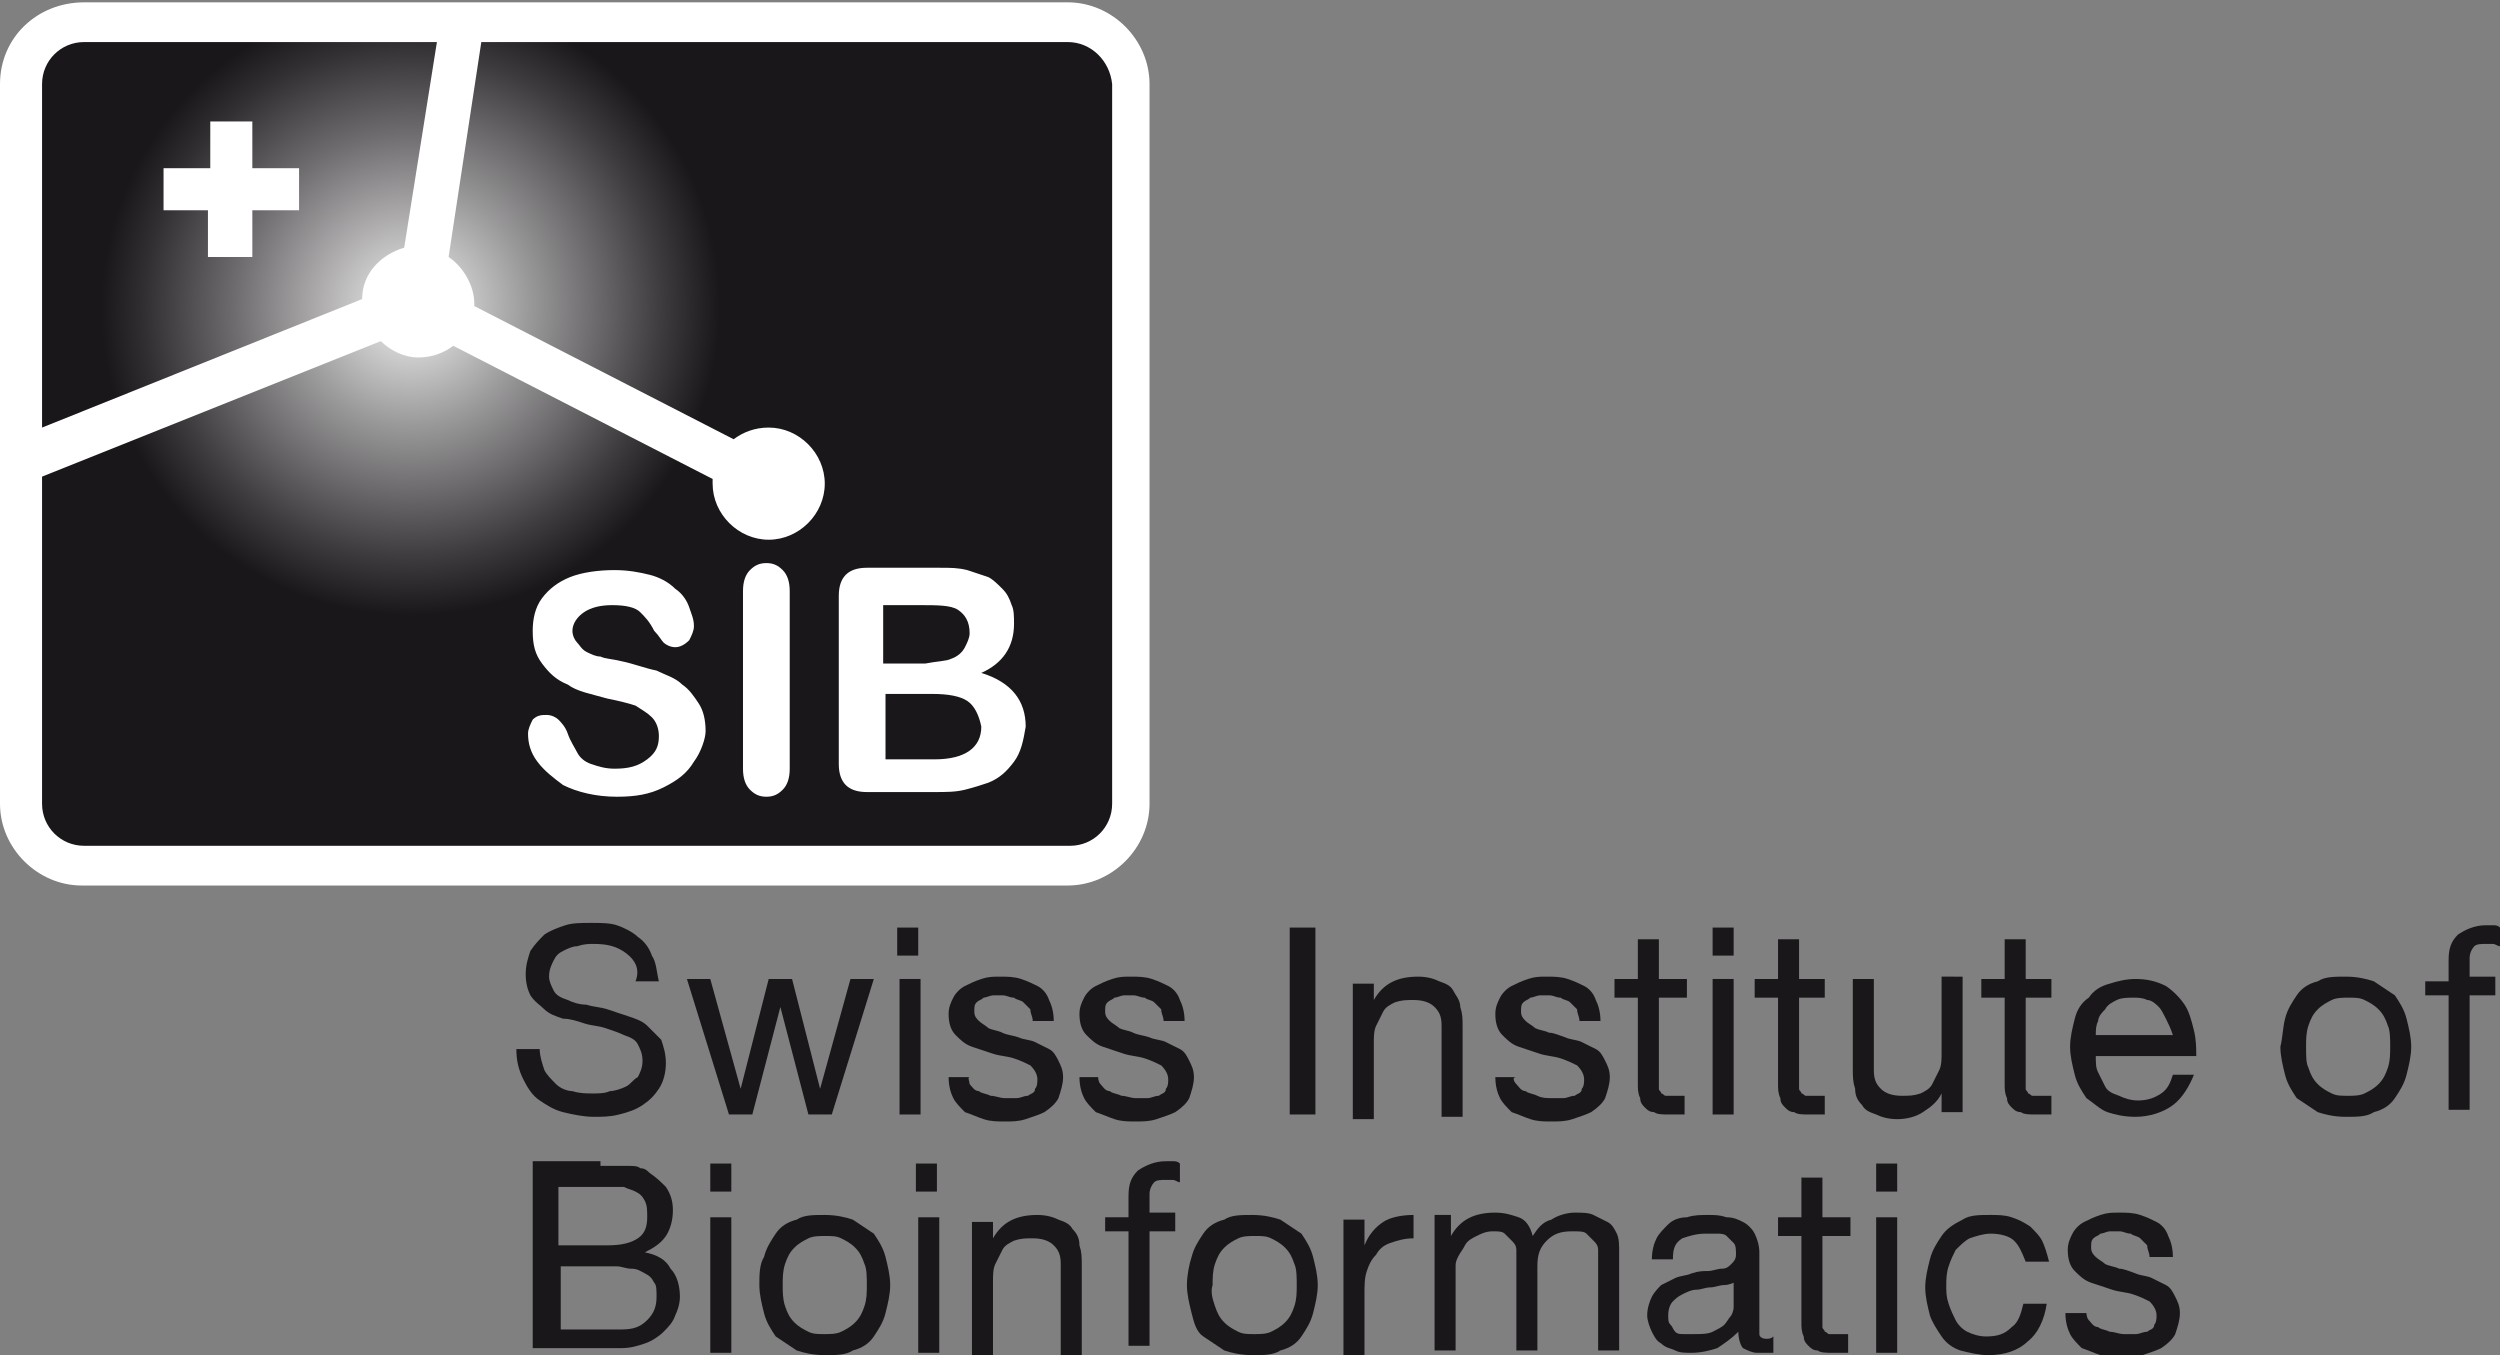
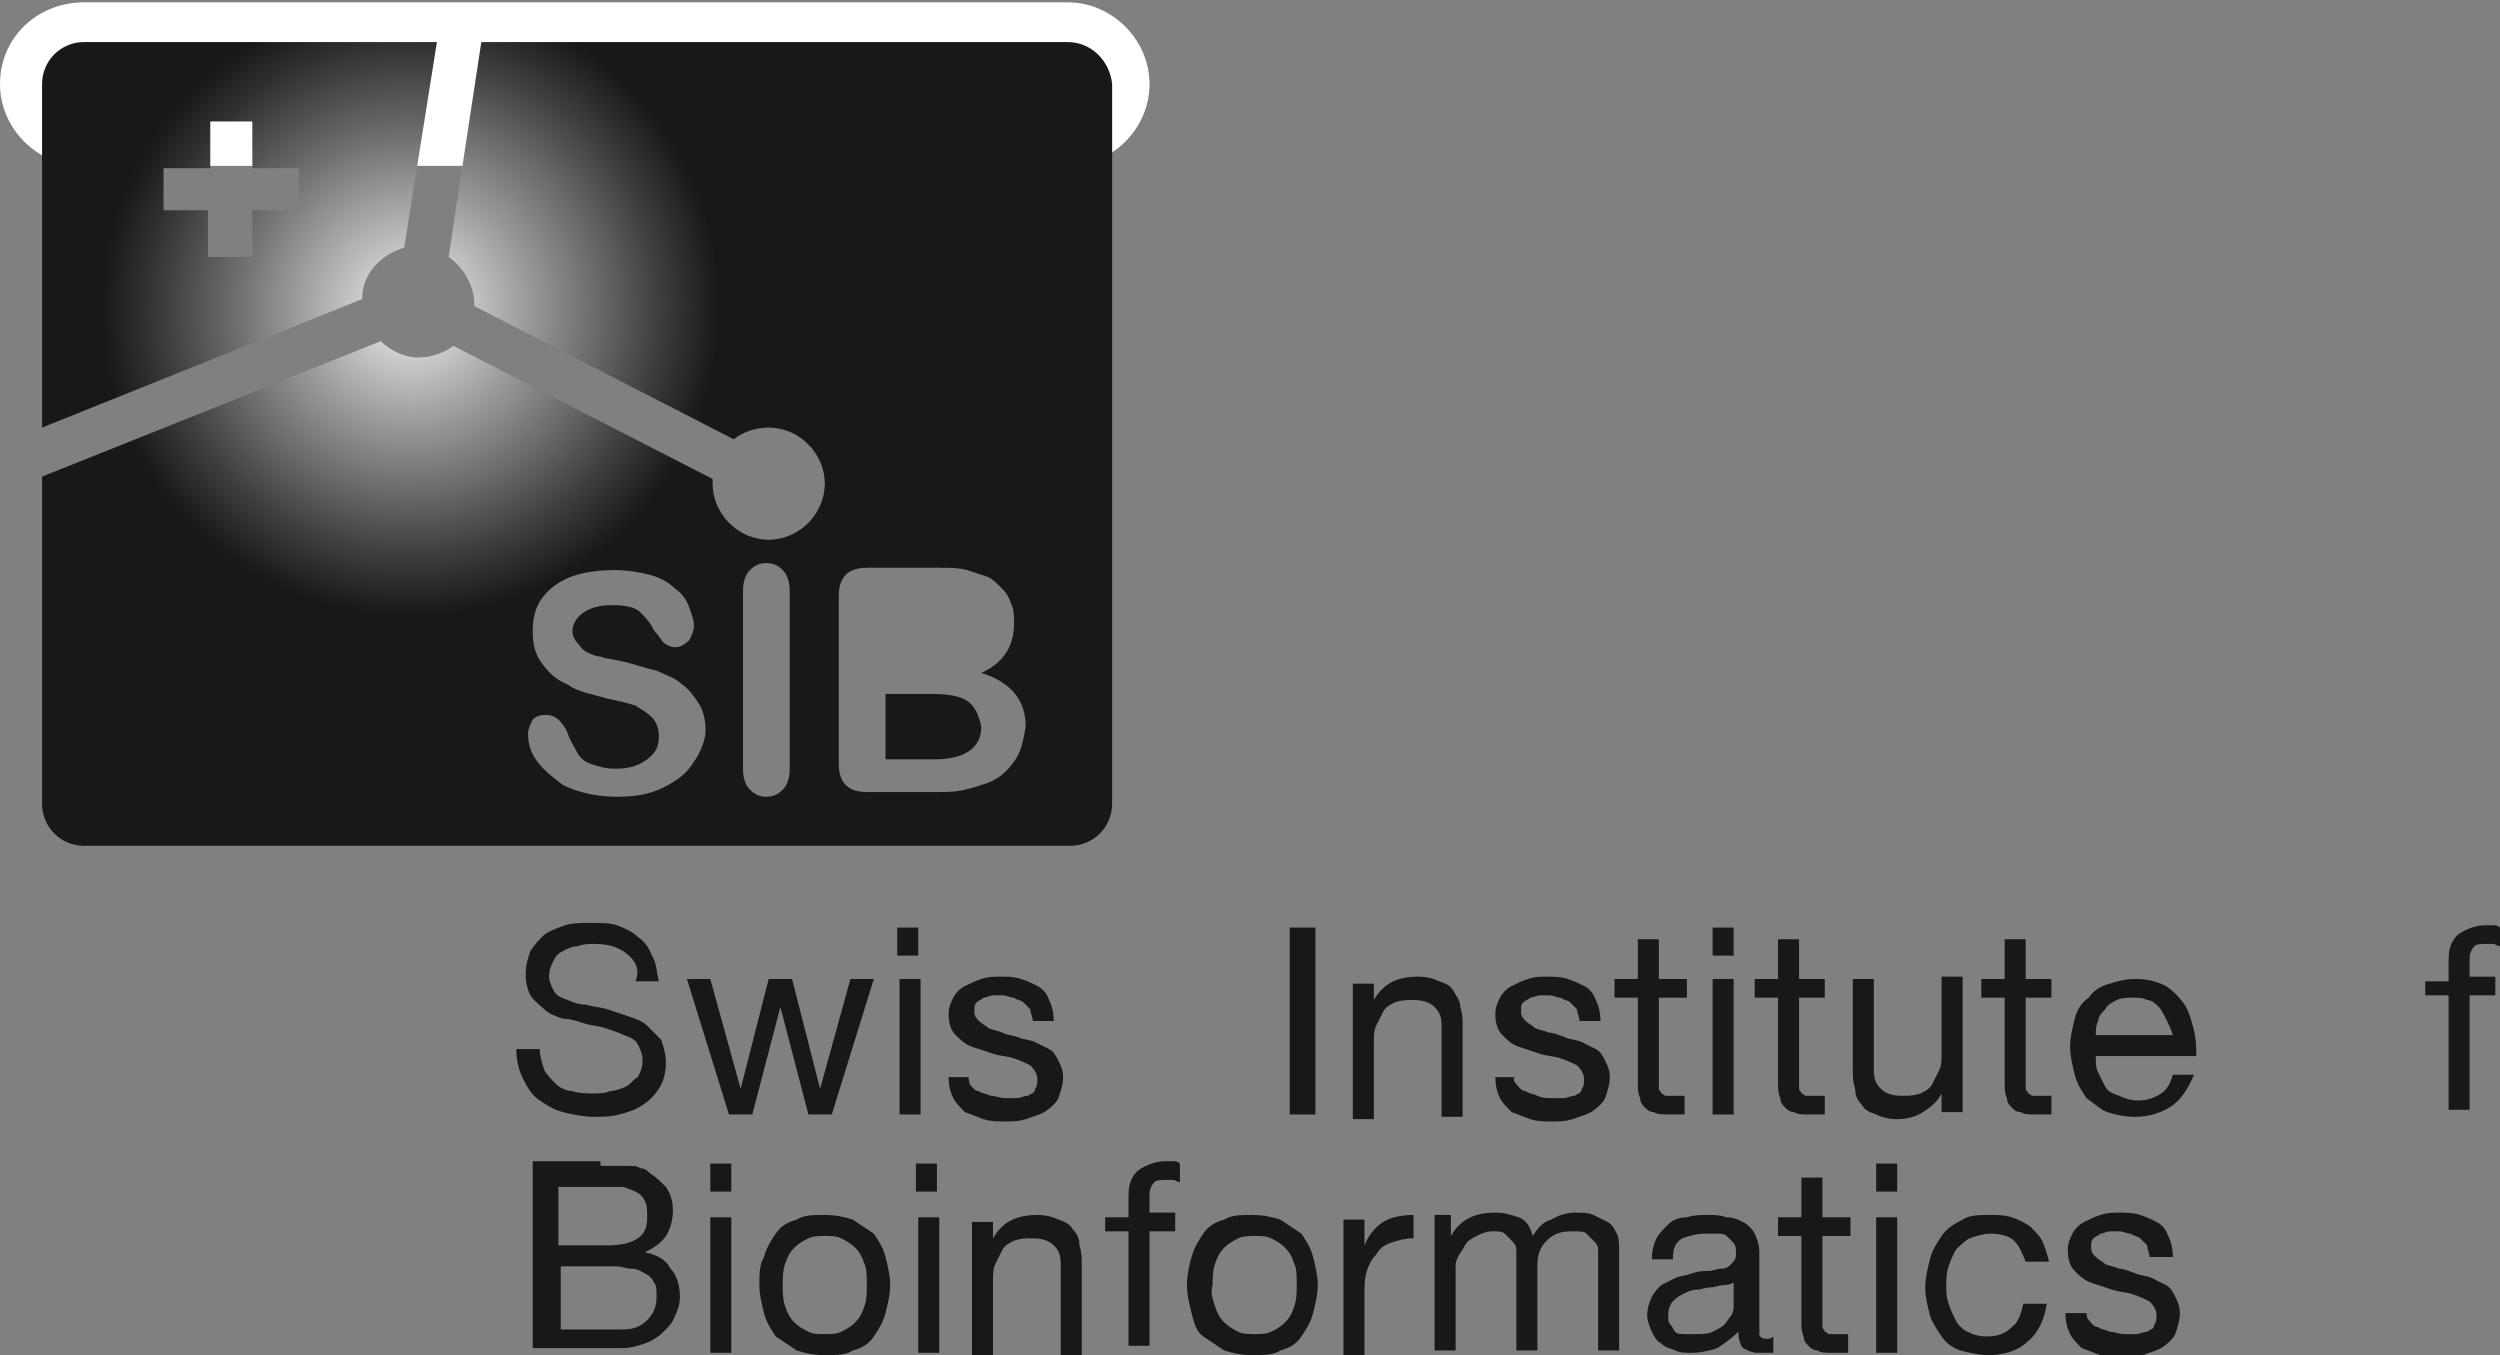
<svg xmlns="http://www.w3.org/2000/svg" version="1.1" id="Calque_1" x="0px" y="0px" viewBox="0 0 107 58" style="enable-background:new 0 0 107 58;" xml:space="preserve">
  <rect x="0" y="0" width="107" height="58" fill="#808080" stroke="none" />
  <style type="text/css">
	.st0{fill:#FFFFFF;}
	.st1{fill:url(#SVGID_1_);}
	.st2{fill:url(#SVGID_2_);}
	.st3{fill:url(#SVGID_3_);}
	.st4{fill:url(#SVGID_4_);}
	.st5{fill:#1A171B;}
</style>
  <g>
    <g>
-       <path class="st0" d="M3.6,0.1C1.6,0.1,0,1.6,0,3.6l0,30.8c0,1.9,1.6,3.5,3.5,3.5h42.2c1.9,0,3.5-1.6,3.5-3.5V3.6    c0-1.9-1.6-3.5-3.5-3.5H3.6z" />
+       <path class="st0" d="M3.6,0.1C1.6,0.1,0,1.6,0,3.6c0,1.9,1.6,3.5,3.5,3.5h42.2c1.9,0,3.5-1.6,3.5-3.5V3.6    c0-1.9-1.6-3.5-3.5-3.5H3.6z" />
    </g>
  </g>
  <g>
    <g>
      <radialGradient id="SVGID_1_" cx="333.902" cy="-113.453" r="53.586" gradientTransform="matrix(0.247 0 0 0.247 -64.907 41.24)" gradientUnits="userSpaceOnUse">
        <stop offset="0" style="stop-color:#F3F2F2" />
        <stop offset="0.149" style="stop-color:#CFCECE" />
        <stop offset="0.569" style="stop-color:#6F6C6F" />
        <stop offset="0.861" style="stop-color:#322F32" />
        <stop offset="1" style="stop-color:#1A171B" />
      </radialGradient>
      <path class="st1" d="M15.5,12.8c0-1.1,0.8-1.9,1.8-2.2l1.4-8.8H3.6c-1,0-1.8,0.8-1.8,1.8l0,14.7L15.5,12.8z M7,7.2h2v-2h1.8v2h2V9    h-2v2H8.9V9H7V7.2z" />
      <radialGradient id="SVGID_2_" cx="944.564" cy="151.914" r="53.675" fx="944.665" fy="151.945" gradientTransform="matrix(-0.247 0 0 0.247 251.662 -24.589)" gradientUnits="userSpaceOnUse">
        <stop offset="0" style="stop-color:#F3F2F2" />
        <stop offset="4.580710e-02" style="stop-color:#E9E8E8" />
        <stop offset="1" style="stop-color:#1A171B" />
      </radialGradient>
-       <path class="st2" d="M40.7,28.2c0.3-0.1,0.5-0.3,0.6-0.5c0.1-0.2,0.2-0.4,0.2-0.6c0-0.5-0.2-0.8-0.5-1c-0.3-0.2-0.9-0.2-1.6-0.2    h-1.6v2.5h1.8C40.1,28.3,40.5,28.3,40.7,28.2z" />
      <radialGradient id="SVGID_3_" cx="945.601" cy="151.971" r="53.676" gradientTransform="matrix(-0.247 0 0 0.247 251.662 -24.589)" gradientUnits="userSpaceOnUse">
        <stop offset="0" style="stop-color:#F3F2F2" />
        <stop offset="1" style="stop-color:#1A171B" />
      </radialGradient>
      <path class="st3" d="M41.4,30c-0.3-0.2-0.8-0.3-1.5-0.3h-2v2.8h2.1c1.3,0,2-0.5,2-1.4C41.9,30.6,41.7,30.2,41.4,30z" />
      <radialGradient id="SVGID_4_" cx="333.879" cy="-113.988" r="53.675" fx="333.912" fy="-113.761" gradientTransform="matrix(0.247 0 0 0.247 -64.907 41.24)" gradientUnits="userSpaceOnUse">
        <stop offset="0" style="stop-color:#F3F2F2" />
        <stop offset="0.386" style="stop-color:#9A999A" />
        <stop offset="0.809" style="stop-color:#3F3C3F" />
        <stop offset="1" style="stop-color:#1A171B" />
      </radialGradient>
      <path class="st4" d="M45.7,1.8H20.6L19.2,11c0.6,0.4,1.1,1.2,1.1,2c0,0,0,0.1,0,0.1l11.1,5.7c0.4-0.3,0.9-0.5,1.5-0.5    c1.3,0,2.4,1.1,2.4,2.4c0,1.3-1.1,2.4-2.4,2.4c-1.3,0-2.4-1.1-2.4-2.4c0-0.1,0-0.1,0-0.2l-11.1-5.7c-0.4,0.3-0.9,0.5-1.5,0.5    c-0.6,0-1.2-0.3-1.6-0.7L1.8,20.4l0,14c0,1,0.8,1.8,1.8,1.8h42.2c1,0,1.8-0.8,1.8-1.8V3.6C47.5,2.6,46.7,1.8,45.7,1.8z M29.7,32.6    c-0.3,0.5-0.7,0.8-1.3,1.1c-0.6,0.3-1.2,0.4-2,0.4c-0.9,0-1.7-0.2-2.3-0.5c-0.4-0.3-0.8-0.6-1.1-1c-0.3-0.4-0.4-0.8-0.4-1.2    c0-0.2,0.1-0.4,0.2-0.6c0.2-0.2,0.4-0.2,0.6-0.2c0.2,0,0.4,0.1,0.5,0.2c0.1,0.1,0.3,0.3,0.4,0.6c0.1,0.3,0.3,0.6,0.4,0.8    c0.1,0.2,0.3,0.4,0.6,0.5c0.3,0.1,0.6,0.2,1,0.2c0.6,0,1-0.1,1.4-0.4c0.4-0.3,0.5-0.6,0.5-1c0-0.3-0.1-0.6-0.3-0.8    c-0.2-0.2-0.4-0.3-0.7-0.5c-0.3-0.1-0.7-0.2-1.2-0.3c-0.7-0.2-1.3-0.3-1.7-0.6c-0.5-0.2-0.8-0.5-1.1-0.9c-0.3-0.4-0.4-0.8-0.4-1.4    c0-0.5,0.1-1,0.4-1.4c0.3-0.4,0.7-0.7,1.2-0.9c0.5-0.2,1.2-0.3,1.9-0.3c0.6,0,1.1,0.1,1.5,0.2c0.4,0.1,0.8,0.3,1.1,0.6    c0.3,0.2,0.5,0.5,0.6,0.8c0.1,0.3,0.2,0.5,0.2,0.8c0,0.2-0.1,0.4-0.2,0.6c-0.2,0.2-0.4,0.3-0.6,0.3c-0.2,0-0.4-0.1-0.5-0.2    c-0.1-0.1-0.2-0.3-0.4-0.5c-0.2-0.4-0.4-0.6-0.6-0.8c-0.2-0.2-0.6-0.3-1.2-0.3c-0.5,0-0.9,0.1-1.2,0.3c-0.3,0.2-0.5,0.5-0.5,0.8    c0,0.2,0.1,0.4,0.2,0.5c0.1,0.1,0.2,0.3,0.4,0.4c0.2,0.1,0.4,0.2,0.6,0.2c0.2,0.1,0.5,0.1,0.9,0.2c0.5,0.1,1,0.3,1.5,0.4    c0.4,0.2,0.8,0.3,1.1,0.6c0.3,0.2,0.5,0.5,0.7,0.8c0.2,0.3,0.3,0.7,0.3,1.2C30.2,31.6,30,32.2,29.7,32.6z M33.8,32.9    c0,0.4-0.1,0.7-0.3,0.9c-0.2,0.2-0.4,0.3-0.7,0.3c-0.3,0-0.5-0.1-0.7-0.3c-0.2-0.2-0.3-0.5-0.3-0.9v-7.6c0-0.4,0.1-0.7,0.3-0.9    c0.2-0.2,0.4-0.3,0.7-0.3c0.3,0,0.5,0.1,0.7,0.3c0.2,0.2,0.3,0.5,0.3,0.9V32.9z M43.4,32.6c-0.3,0.4-0.6,0.7-1.1,0.9    c-0.3,0.1-0.6,0.2-1,0.3c-0.4,0.1-0.8,0.1-1.3,0.1h-2.9c-0.4,0-0.7-0.1-0.9-0.3c-0.2-0.2-0.3-0.5-0.3-0.9v-7.2    c0-0.4,0.1-0.7,0.3-0.9c0.2-0.2,0.5-0.3,0.9-0.3h3.1c0.5,0,0.8,0,1.2,0.1c0.3,0.1,0.6,0.2,0.9,0.3c0.2,0.1,0.4,0.3,0.6,0.5    c0.2,0.2,0.3,0.4,0.4,0.7c0.1,0.2,0.1,0.5,0.1,0.8c0,1-0.5,1.7-1.4,2.1c1.3,0.4,1.9,1.2,1.9,2.3C43.8,31.7,43.7,32.2,43.4,32.6z" />
    </g>
    <g>
      <g>
        <path class="st5" d="M26.8,40.8c-0.4-0.3-0.8-0.4-1.4-0.4c-0.2,0-0.4,0-0.7,0.1c-0.2,0-0.4,0.1-0.6,0.2c-0.2,0.1-0.3,0.2-0.4,0.4     c-0.1,0.2-0.2,0.4-0.2,0.7c0,0.2,0.1,0.4,0.2,0.6c0.1,0.2,0.3,0.3,0.6,0.4c0.2,0.1,0.5,0.2,0.8,0.2c0.3,0.1,0.6,0.1,0.9,0.2     c0.3,0.1,0.6,0.2,0.9,0.3c0.3,0.1,0.6,0.2,0.8,0.4c0.2,0.2,0.4,0.4,0.6,0.6c0.1,0.3,0.2,0.6,0.2,1c0,0.4-0.1,0.8-0.3,1.1     c-0.2,0.3-0.4,0.5-0.7,0.7c-0.3,0.2-0.6,0.3-1,0.4c-0.4,0.1-0.7,0.1-1.1,0.1c-0.4,0-0.9-0.1-1.3-0.2c-0.4-0.1-0.7-0.3-1-0.5     c-0.3-0.2-0.5-0.5-0.7-0.9c-0.2-0.4-0.3-0.8-0.3-1.3h1c0,0.3,0.1,0.6,0.2,0.9c0.1,0.2,0.3,0.4,0.5,0.6c0.2,0.2,0.5,0.3,0.7,0.3     c0.3,0.1,0.6,0.1,0.9,0.1c0.2,0,0.5,0,0.7-0.1c0.2,0,0.5-0.1,0.7-0.2c0.2-0.1,0.3-0.3,0.5-0.4c0.1-0.2,0.2-0.4,0.2-0.7     c0-0.3-0.1-0.5-0.2-0.7s-0.3-0.3-0.6-0.4c-0.2-0.1-0.5-0.2-0.8-0.3c-0.3-0.1-0.6-0.1-0.9-0.2c-0.3-0.1-0.6-0.2-0.9-0.2     c-0.3-0.1-0.6-0.2-0.8-0.4c-0.2-0.2-0.4-0.3-0.6-0.6c-0.1-0.2-0.2-0.5-0.2-0.9c0-0.4,0.1-0.7,0.2-1c0.2-0.3,0.4-0.5,0.6-0.7     c0.3-0.2,0.6-0.3,0.9-0.4c0.3-0.1,0.7-0.1,1.1-0.1c0.4,0,0.8,0,1.1,0.1c0.3,0.1,0.7,0.3,0.9,0.5c0.3,0.2,0.5,0.5,0.6,0.8     c0.2,0.3,0.2,0.7,0.3,1.1h-1C27.4,41.5,27.2,41.1,26.8,40.8z" />
        <path class="st5" d="M34.6,47.7l-1.2-4.6h0l-1.2,4.6h-1l-1.8-5.8h1l1.3,4.7h0l1.2-4.7h1l1.2,4.7h0l1.3-4.7h1l-1.8,5.8H34.6z" />
        <path class="st5" d="M38.4,40.9v-1.2h0.9v1.2H38.4z M39.4,41.9v5.8h-0.9v-5.8H39.4z" />
        <path class="st5" d="M41.5,46.4c0.1,0.1,0.2,0.3,0.4,0.3c0.1,0.1,0.3,0.1,0.5,0.2c0.2,0,0.4,0.1,0.6,0.1c0.1,0,0.3,0,0.5,0     c0.2,0,0.3-0.1,0.5-0.1c0.1-0.1,0.3-0.1,0.3-0.3c0.1-0.1,0.1-0.3,0.1-0.4c0-0.2-0.1-0.4-0.3-0.6c-0.2-0.1-0.4-0.2-0.7-0.3     c-0.3-0.1-0.6-0.1-0.9-0.2c-0.3-0.1-0.6-0.2-0.9-0.3c-0.3-0.1-0.5-0.3-0.7-0.5c-0.2-0.2-0.3-0.5-0.3-0.9c0-0.3,0.1-0.5,0.2-0.7     c0.1-0.2,0.3-0.4,0.5-0.5c0.2-0.1,0.4-0.2,0.7-0.3c0.3-0.1,0.5-0.1,0.8-0.1c0.3,0,0.6,0,0.9,0.1c0.3,0.1,0.5,0.2,0.7,0.3     c0.2,0.1,0.4,0.3,0.5,0.6c0.1,0.2,0.2,0.5,0.2,0.9h-0.9c0-0.2-0.1-0.3-0.1-0.5c-0.1-0.1-0.2-0.2-0.3-0.3     c-0.1-0.1-0.3-0.1-0.4-0.2c-0.2,0-0.3-0.1-0.5-0.1c-0.1,0-0.3,0-0.4,0c-0.1,0-0.3,0.1-0.4,0.1c-0.1,0.1-0.2,0.1-0.3,0.2     s-0.1,0.2-0.1,0.4c0,0.2,0.1,0.3,0.2,0.4c0.1,0.1,0.3,0.2,0.4,0.3c0.2,0.1,0.4,0.1,0.6,0.2s0.4,0.1,0.7,0.2     c0.2,0.1,0.5,0.1,0.7,0.2c0.2,0.1,0.4,0.2,0.6,0.3c0.2,0.1,0.3,0.3,0.4,0.5c0.1,0.2,0.2,0.4,0.2,0.7c0,0.3-0.1,0.6-0.2,0.9     c-0.1,0.2-0.3,0.4-0.6,0.6c-0.2,0.1-0.5,0.2-0.8,0.3c-0.3,0.1-0.6,0.1-0.9,0.1c-0.3,0-0.6,0-0.9-0.1c-0.3-0.1-0.5-0.2-0.8-0.3     c-0.2-0.2-0.4-0.4-0.5-0.6c-0.1-0.2-0.2-0.5-0.2-0.9h0.9C41.4,46.1,41.5,46.3,41.5,46.4z" />
-         <path class="st5" d="M47.1,46.4c0.1,0.1,0.2,0.3,0.4,0.3c0.1,0.1,0.3,0.1,0.5,0.2c0.2,0,0.4,0.1,0.6,0.1c0.1,0,0.3,0,0.5,0     c0.2,0,0.3-0.1,0.5-0.1c0.1-0.1,0.3-0.1,0.3-0.3c0.1-0.1,0.1-0.3,0.1-0.4c0-0.2-0.1-0.4-0.3-0.6c-0.2-0.1-0.4-0.2-0.7-0.3     c-0.3-0.1-0.6-0.1-0.9-0.2c-0.3-0.1-0.6-0.2-0.9-0.3c-0.3-0.1-0.5-0.3-0.7-0.5c-0.2-0.2-0.3-0.5-0.3-0.9c0-0.3,0.1-0.5,0.2-0.7     c0.1-0.2,0.3-0.4,0.5-0.5c0.2-0.1,0.4-0.2,0.7-0.3c0.3-0.1,0.5-0.1,0.8-0.1c0.3,0,0.6,0,0.9,0.1c0.3,0.1,0.5,0.2,0.7,0.3     c0.2,0.1,0.4,0.3,0.5,0.6c0.1,0.2,0.2,0.5,0.2,0.9h-0.9c0-0.2-0.1-0.3-0.1-0.5c-0.1-0.1-0.2-0.2-0.3-0.3     c-0.1-0.1-0.3-0.1-0.4-0.2c-0.2,0-0.3-0.1-0.5-0.1c-0.1,0-0.3,0-0.4,0c-0.1,0-0.3,0.1-0.4,0.1c-0.1,0.1-0.2,0.1-0.3,0.2     s-0.1,0.2-0.1,0.4c0,0.2,0.1,0.3,0.2,0.4c0.1,0.1,0.3,0.2,0.4,0.3c0.2,0.1,0.4,0.1,0.6,0.2s0.4,0.1,0.7,0.2     c0.2,0.1,0.5,0.1,0.7,0.2c0.2,0.1,0.4,0.2,0.6,0.3c0.2,0.1,0.3,0.3,0.4,0.5c0.1,0.2,0.2,0.4,0.2,0.7c0,0.3-0.1,0.6-0.2,0.9     c-0.1,0.2-0.3,0.4-0.6,0.6c-0.2,0.1-0.5,0.2-0.8,0.3c-0.3,0.1-0.6,0.1-0.9,0.1c-0.3,0-0.6,0-0.9-0.1c-0.3-0.1-0.5-0.2-0.8-0.3     c-0.2-0.2-0.4-0.4-0.5-0.6c-0.1-0.2-0.2-0.5-0.2-0.9H47C47,46.1,47,46.3,47.1,46.4z" />
        <path class="st5" d="M56.3,39.7v8h-1.1v-8H56.3z" />
        <path class="st5" d="M58.8,41.9v0.9h0c0.4-0.7,1-1,1.9-1c0.4,0,0.7,0.1,0.9,0.2c0.3,0.1,0.5,0.2,0.6,0.4s0.3,0.4,0.3,0.7     c0.1,0.3,0.1,0.5,0.1,0.9v3.8h-0.9v-3.9c0-0.4-0.1-0.6-0.3-0.8c-0.2-0.2-0.5-0.3-0.9-0.3c-0.3,0-0.5,0-0.8,0.1     c-0.2,0.1-0.4,0.2-0.5,0.4c-0.1,0.2-0.2,0.4-0.3,0.6c-0.1,0.2-0.1,0.5-0.1,0.7v3.3h-0.9v-5.8H58.8z" />
        <path class="st5" d="M64.9,46.4c0.1,0.1,0.2,0.3,0.4,0.3c0.1,0.1,0.3,0.1,0.5,0.2s0.4,0.1,0.6,0.1c0.1,0,0.3,0,0.5,0     c0.2,0,0.3-0.1,0.5-0.1c0.1-0.1,0.3-0.1,0.3-0.3c0.1-0.1,0.1-0.3,0.1-0.4c0-0.2-0.1-0.4-0.3-0.6c-0.2-0.1-0.4-0.2-0.7-0.3     c-0.3-0.1-0.6-0.1-0.9-0.2c-0.3-0.1-0.6-0.2-0.9-0.3c-0.3-0.1-0.5-0.3-0.7-0.5c-0.2-0.2-0.3-0.5-0.3-0.9c0-0.3,0.1-0.5,0.2-0.7     c0.1-0.2,0.3-0.4,0.5-0.5c0.2-0.1,0.4-0.2,0.7-0.3c0.3-0.1,0.5-0.1,0.8-0.1c0.3,0,0.6,0,0.9,0.1c0.3,0.1,0.5,0.2,0.7,0.3     c0.2,0.1,0.4,0.3,0.5,0.6c0.1,0.2,0.2,0.5,0.2,0.9h-0.9c0-0.2-0.1-0.3-0.1-0.5c-0.1-0.1-0.2-0.2-0.3-0.3     c-0.1-0.1-0.3-0.1-0.4-0.2c-0.2,0-0.3-0.1-0.5-0.1c-0.1,0-0.3,0-0.4,0c-0.1,0-0.3,0.1-0.4,0.1c-0.1,0.1-0.2,0.1-0.3,0.2     s-0.1,0.2-0.1,0.4c0,0.2,0.1,0.3,0.2,0.4c0.1,0.1,0.3,0.2,0.4,0.3c0.2,0.1,0.4,0.1,0.6,0.2c0.2,0,0.4,0.1,0.7,0.2     c0.2,0.1,0.5,0.1,0.7,0.2c0.2,0.1,0.4,0.2,0.6,0.3c0.2,0.1,0.3,0.3,0.4,0.5c0.1,0.2,0.2,0.4,0.2,0.7c0,0.3-0.1,0.6-0.2,0.9     c-0.1,0.2-0.3,0.4-0.6,0.6c-0.2,0.1-0.5,0.2-0.8,0.3c-0.3,0.1-0.6,0.1-0.9,0.1c-0.3,0-0.6,0-0.9-0.1c-0.3-0.1-0.5-0.2-0.8-0.3     c-0.2-0.2-0.4-0.4-0.5-0.6c-0.1-0.2-0.2-0.5-0.2-0.9h0.9C64.7,46.1,64.8,46.3,64.9,46.4z" />
        <path class="st5" d="M72.2,41.9v0.8H71v3.6c0,0.1,0,0.2,0,0.3c0,0.1,0.1,0.1,0.1,0.2c0.1,0,0.1,0.1,0.2,0.1c0.1,0,0.2,0,0.4,0     h0.4v0.8h-0.7c-0.2,0-0.5,0-0.6-0.1c-0.2,0-0.3-0.1-0.4-0.2c-0.1-0.1-0.2-0.2-0.2-0.4c-0.1-0.2-0.1-0.4-0.1-0.6l0-3.7h-1v-0.8h1     v-1.7H71v1.7H72.2z" />
        <path class="st5" d="M73.3,40.9v-1.2h0.9v1.2H73.3z M74.2,41.9v5.8h-0.9v-5.8H74.2z" />
        <path class="st5" d="M78.1,41.9v0.8H77v3.6c0,0.1,0,0.2,0,0.3c0,0.1,0.1,0.1,0.1,0.2c0.1,0,0.1,0.1,0.2,0.1c0.1,0,0.2,0,0.4,0     h0.4v0.8h-0.7c-0.2,0-0.5,0-0.6-0.1c-0.2,0-0.3-0.1-0.4-0.2c-0.1-0.1-0.2-0.2-0.2-0.4c-0.1-0.2-0.1-0.4-0.1-0.6l0-3.7h-1v-0.8h1     v-1.7H77v1.7H78.1z" />
        <path class="st5" d="M83.1,47.7l0-0.9h0c-0.2,0.4-0.5,0.6-0.8,0.8c-0.3,0.2-0.7,0.3-1.1,0.3c-0.4,0-0.7-0.1-0.9-0.2     c-0.3-0.1-0.5-0.2-0.6-0.4c-0.2-0.2-0.3-0.4-0.3-0.7c-0.1-0.3-0.1-0.5-0.1-0.9v-3.8h0.9v3.9c0,0.4,0.1,0.6,0.3,0.8     c0.2,0.2,0.5,0.3,0.9,0.3c0.3,0,0.5,0,0.8-0.1c0.2-0.1,0.4-0.2,0.5-0.4c0.1-0.2,0.2-0.4,0.3-0.6c0.1-0.2,0.1-0.5,0.1-0.7v-3.3H84     v5.8H83.1z" />
        <path class="st5" d="M87.8,41.9v0.8h-1.1v3.6c0,0.1,0,0.2,0,0.3c0,0.1,0.1,0.1,0.1,0.2c0.1,0,0.1,0.1,0.2,0.1c0.1,0,0.2,0,0.4,0     h0.4v0.8h-0.7c-0.2,0-0.5,0-0.6-0.1c-0.2,0-0.3-0.1-0.4-0.2c-0.1-0.1-0.2-0.2-0.2-0.4c-0.1-0.2-0.1-0.4-0.1-0.6l0-3.7h-1v-0.8h1     v-1.7h0.9v1.7H87.8z" />
        <path class="st5" d="M93,47.3c-0.4,0.3-1,0.5-1.6,0.5c-0.5,0-0.9-0.1-1.2-0.2c-0.3-0.1-0.6-0.4-0.9-0.6c-0.2-0.3-0.4-0.6-0.5-1     c-0.1-0.4-0.2-0.8-0.2-1.2c0-0.4,0.1-0.8,0.2-1.2c0.1-0.4,0.3-0.7,0.6-0.9c0.2-0.3,0.5-0.5,0.9-0.6c0.3-0.1,0.7-0.2,1.1-0.2     c0.5,0,0.9,0.1,1.3,0.3c0.3,0.2,0.6,0.5,0.8,0.8c0.2,0.3,0.3,0.7,0.4,1.1c0.1,0.4,0.1,0.8,0.1,1.1h-4.3c0,0.3,0,0.5,0.1,0.7     c0.1,0.2,0.2,0.4,0.3,0.6c0.1,0.2,0.3,0.3,0.6,0.4c0.2,0.1,0.5,0.2,0.8,0.2c0.4,0,0.7-0.1,1-0.3c0.3-0.2,0.4-0.5,0.5-0.8h0.9     C93.7,46.5,93.4,47,93,47.3z M92.7,43.6c-0.1-0.2-0.2-0.4-0.3-0.5c-0.1-0.1-0.3-0.3-0.5-0.3c-0.2-0.1-0.4-0.1-0.6-0.1     c-0.2,0-0.5,0-0.7,0.1c-0.2,0.1-0.4,0.2-0.5,0.4c-0.1,0.1-0.3,0.3-0.3,0.5c-0.1,0.2-0.1,0.4-0.1,0.6h3.3     C92.9,44,92.8,43.8,92.7,43.6z" />
-         <path class="st5" d="M97.8,43.6c0.1-0.4,0.3-0.7,0.5-1c0.2-0.3,0.5-0.5,0.9-0.6c0.3-0.2,0.7-0.2,1.2-0.2c0.5,0,0.9,0.1,1.2,0.2     c0.3,0.2,0.6,0.4,0.9,0.6c0.2,0.3,0.4,0.6,0.5,1c0.1,0.4,0.2,0.8,0.2,1.2c0,0.4-0.1,0.8-0.2,1.2c-0.1,0.4-0.3,0.7-0.5,1     c-0.2,0.3-0.5,0.5-0.9,0.6c-0.3,0.2-0.7,0.2-1.2,0.2c-0.5,0-0.9-0.1-1.2-0.2c-0.3-0.2-0.6-0.4-0.9-0.6c-0.2-0.3-0.4-0.6-0.5-1     c-0.1-0.4-0.2-0.8-0.2-1.2C97.7,44.4,97.7,44,97.8,43.6z M98.8,45.7c0.1,0.3,0.2,0.5,0.4,0.7c0.2,0.2,0.4,0.3,0.6,0.4     c0.2,0.1,0.4,0.1,0.7,0.1c0.2,0,0.5,0,0.7-0.1c0.2-0.1,0.4-0.2,0.6-0.4c0.2-0.2,0.3-0.4,0.4-0.7c0.1-0.3,0.1-0.6,0.1-0.9     c0-0.3,0-0.7-0.1-0.9c-0.1-0.3-0.2-0.5-0.4-0.7c-0.2-0.2-0.4-0.3-0.6-0.4c-0.2-0.1-0.4-0.1-0.7-0.1c-0.2,0-0.5,0-0.7,0.1     c-0.2,0.1-0.4,0.2-0.6,0.4c-0.2,0.2-0.3,0.4-0.4,0.7c-0.1,0.3-0.1,0.6-0.1,0.9C98.7,45.2,98.7,45.5,98.8,45.7z" />
        <path class="st5" d="M103.8,42.8v-0.8h1v-0.9c0-0.5,0.1-0.8,0.4-1.1c0.3-0.2,0.7-0.4,1.2-0.4c0.1,0,0.2,0,0.3,0     c0.1,0,0.2,0,0.3,0.1v0.8c-0.1,0-0.2-0.1-0.3-0.1c-0.1,0-0.2,0-0.3,0c-0.2,0-0.4,0-0.5,0.1c-0.1,0.1-0.2,0.3-0.2,0.5v0.8h1.1v0.8     h-1.1v4.9h-0.9v-4.9H103.8z" />
        <path class="st5" d="M25.7,49.9c0.2,0,0.4,0,0.6,0c0.2,0,0.4,0,0.6,0c0.2,0,0.4,0,0.5,0.1c0.2,0,0.3,0.1,0.4,0.2     c0.3,0.2,0.5,0.4,0.7,0.6c0.2,0.3,0.3,0.6,0.3,1c0,0.4-0.1,0.8-0.3,1.1c-0.2,0.3-0.5,0.5-0.9,0.7v0c0.5,0.1,0.9,0.3,1.1,0.7     c0.3,0.3,0.4,0.8,0.4,1.2c0,0.3-0.1,0.6-0.2,0.8c-0.1,0.3-0.3,0.5-0.5,0.7c-0.2,0.2-0.5,0.4-0.8,0.5c-0.3,0.1-0.6,0.2-1,0.2h-3.8     v-8H25.7z M26,53.3c0.6,0,1-0.1,1.3-0.3c0.3-0.2,0.4-0.5,0.4-0.9c0-0.3,0-0.5-0.1-0.7c-0.1-0.2-0.2-0.3-0.4-0.4     c-0.2-0.1-0.3-0.1-0.5-0.2c-0.2,0-0.4,0-0.7,0h-2.1v2.5H26z M26.6,56.9c0.5,0,0.8-0.1,1.1-0.4c0.3-0.3,0.4-0.6,0.4-1     c0-0.3,0-0.5-0.1-0.6c-0.1-0.2-0.2-0.3-0.4-0.4c-0.2-0.1-0.3-0.2-0.6-0.2c-0.2,0-0.4-0.1-0.6-0.1h-2.4v2.7H26.6z" />
        <path class="st5" d="M30.4,51v-1.2h0.9V51H30.4z M31.3,52.1v5.8h-0.9v-5.8H31.3z" />
        <path class="st5" d="M32.7,53.8c0.1-0.4,0.3-0.7,0.5-1c0.2-0.3,0.5-0.5,0.9-0.6c0.3-0.2,0.7-0.2,1.2-0.2c0.5,0,0.9,0.1,1.2,0.2     c0.3,0.2,0.6,0.4,0.9,0.6c0.2,0.3,0.4,0.6,0.5,1c0.1,0.4,0.2,0.8,0.2,1.2s-0.1,0.8-0.2,1.2s-0.3,0.7-0.5,1     c-0.2,0.3-0.5,0.5-0.9,0.6c-0.3,0.2-0.7,0.2-1.2,0.2c-0.5,0-0.9-0.1-1.2-0.2c-0.3-0.2-0.6-0.4-0.9-0.6c-0.2-0.3-0.4-0.6-0.5-1     c-0.1-0.4-0.2-0.8-0.2-1.2S32.5,54.1,32.7,53.8z M33.6,55.9c0.1,0.3,0.2,0.5,0.4,0.7c0.2,0.2,0.4,0.3,0.6,0.4     c0.2,0.1,0.4,0.1,0.7,0.1c0.2,0,0.5,0,0.7-0.1s0.4-0.2,0.6-0.4c0.2-0.2,0.3-0.4,0.4-0.7c0.1-0.3,0.1-0.6,0.1-0.9     c0-0.3,0-0.7-0.1-0.9c-0.1-0.3-0.2-0.5-0.4-0.7c-0.2-0.2-0.4-0.3-0.6-0.4c-0.2-0.1-0.4-0.1-0.7-0.1c-0.2,0-0.5,0-0.7,0.1     c-0.2,0.1-0.4,0.2-0.6,0.4c-0.2,0.2-0.3,0.4-0.4,0.7c-0.1,0.3-0.1,0.6-0.1,0.9C33.5,55.3,33.5,55.6,33.6,55.9z" />
        <path class="st5" d="M39.2,51v-1.2h0.9V51H39.2z M40.2,52.1v5.8h-0.9v-5.8H40.2z" />
        <path class="st5" d="M42.5,52.1V53h0c0.4-0.7,1-1,1.9-1c0.4,0,0.7,0.1,0.9,0.2c0.3,0.1,0.5,0.2,0.6,0.4c0.2,0.2,0.3,0.4,0.3,0.7     c0.1,0.3,0.1,0.5,0.1,0.9v3.8h-0.9v-3.9c0-0.4-0.1-0.6-0.3-0.8c-0.2-0.2-0.5-0.3-0.9-0.3c-0.3,0-0.5,0-0.8,0.1     c-0.2,0.1-0.4,0.2-0.5,0.4c-0.1,0.2-0.2,0.4-0.3,0.6c-0.1,0.2-0.1,0.5-0.1,0.7v3.3h-0.9v-5.8H42.5z" />
        <path class="st5" d="M47.3,52.9v-0.8h1v-0.9c0-0.5,0.1-0.8,0.4-1.1c0.3-0.2,0.7-0.4,1.2-0.4c0.1,0,0.2,0,0.3,0     c0.1,0,0.2,0,0.3,0.1v0.8c-0.1,0-0.2-0.1-0.3-0.1s-0.2,0-0.3,0c-0.2,0-0.4,0-0.5,0.1c-0.1,0.1-0.2,0.3-0.2,0.5v0.8h1.1v0.8h-1.1     v4.9h-0.9v-4.9H47.3z" />
        <path class="st5" d="M51,53.8c0.1-0.4,0.3-0.7,0.5-1s0.5-0.5,0.9-0.6c0.3-0.2,0.7-0.2,1.2-0.2c0.5,0,0.9,0.1,1.2,0.2     c0.3,0.2,0.6,0.4,0.9,0.6c0.2,0.3,0.4,0.6,0.5,1c0.1,0.4,0.2,0.8,0.2,1.2s-0.1,0.8-0.2,1.2c-0.1,0.4-0.3,0.7-0.5,1     c-0.2,0.3-0.5,0.5-0.9,0.6c-0.3,0.2-0.7,0.2-1.2,0.2c-0.5,0-0.9-0.1-1.2-0.2c-0.3-0.2-0.6-0.4-0.9-0.6s-0.4-0.6-0.5-1     c-0.1-0.4-0.2-0.8-0.2-1.2S50.9,54.1,51,53.8z M52,55.9c0.1,0.3,0.2,0.5,0.4,0.7c0.2,0.2,0.4,0.3,0.6,0.4     c0.2,0.1,0.4,0.1,0.7,0.1c0.2,0,0.5,0,0.7-0.1c0.2-0.1,0.4-0.2,0.6-0.4c0.2-0.2,0.3-0.4,0.4-0.7c0.1-0.3,0.1-0.6,0.1-0.9     c0-0.3,0-0.7-0.1-0.9c-0.1-0.3-0.2-0.5-0.4-0.7c-0.2-0.2-0.4-0.3-0.6-0.4c-0.2-0.1-0.4-0.1-0.7-0.1c-0.2,0-0.5,0-0.7,0.1     c-0.2,0.1-0.4,0.2-0.6,0.4c-0.2,0.2-0.3,0.4-0.4,0.7c-0.1,0.3-0.1,0.6-0.1,0.9C51.8,55.3,51.9,55.6,52,55.9z" />
        <path class="st5" d="M58.4,52.1v1.2h0c0.2-0.5,0.5-0.8,0.8-1c0.3-0.2,0.8-0.3,1.3-0.3v1c-0.4,0-0.7,0.1-1,0.2s-0.5,0.3-0.6,0.5     c-0.2,0.2-0.3,0.4-0.4,0.7c-0.1,0.3-0.1,0.6-0.1,1v2.6h-0.9v-5.8H58.4z" />
        <path class="st5" d="M62.1,52.1v0.8h0c0.4-0.7,1-1,1.9-1c0.4,0,0.7,0.1,1,0.2c0.3,0.1,0.5,0.4,0.6,0.8c0.2-0.3,0.4-0.6,0.8-0.7     c0.3-0.2,0.7-0.3,1-0.3c0.3,0,0.6,0,0.8,0.1c0.2,0.1,0.4,0.2,0.6,0.3c0.2,0.1,0.3,0.3,0.4,0.5c0.1,0.2,0.1,0.5,0.1,0.8v4.2h-0.9     V54c0-0.2,0-0.3,0-0.5c0-0.2-0.1-0.3-0.2-0.4c-0.1-0.1-0.2-0.2-0.3-0.3c-0.1-0.1-0.3-0.1-0.6-0.1c-0.5,0-0.8,0.1-1.1,0.4     c-0.3,0.3-0.4,0.6-0.4,1.1v3.6h-0.9V54c0-0.2,0-0.4,0-0.5c0-0.2-0.1-0.3-0.2-0.4c-0.1-0.1-0.2-0.2-0.3-0.3     c-0.1-0.1-0.3-0.1-0.5-0.1c-0.3,0-0.5,0.1-0.7,0.2c-0.2,0.1-0.4,0.2-0.5,0.4c-0.1,0.2-0.2,0.3-0.3,0.5c-0.1,0.2-0.1,0.3-0.1,0.4     v3.6h-0.9v-5.8H62.1z" />
        <path class="st5" d="M75.2,57.9c-0.2,0-0.4-0.1-0.6-0.2c-0.1-0.1-0.2-0.4-0.2-0.7c-0.3,0.3-0.6,0.5-0.9,0.7     c-0.3,0.1-0.7,0.2-1.1,0.2c-0.3,0-0.5,0-0.7-0.1s-0.4-0.1-0.6-0.3c-0.2-0.1-0.3-0.3-0.4-0.5c-0.1-0.2-0.2-0.5-0.2-0.7     c0-0.3,0.1-0.6,0.2-0.8c0.1-0.2,0.3-0.4,0.4-0.5c0.2-0.1,0.4-0.2,0.6-0.3c0.2-0.1,0.5-0.1,0.7-0.2c0.3-0.1,0.5-0.1,0.7-0.1     c0.2,0,0.4-0.1,0.6-0.1c0.2,0,0.3-0.1,0.4-0.2c0.1-0.1,0.2-0.2,0.2-0.4c0-0.2,0-0.4-0.1-0.5c-0.1-0.1-0.2-0.2-0.3-0.3     c-0.1-0.1-0.3-0.1-0.4-0.1c-0.2,0-0.3,0-0.5,0c-0.4,0-0.7,0.1-1,0.2c-0.3,0.2-0.4,0.4-0.4,0.9h-0.9c0-0.4,0.1-0.7,0.2-0.9     c0.1-0.2,0.3-0.4,0.5-0.6c0.2-0.2,0.5-0.3,0.8-0.3c0.3-0.1,0.6-0.1,0.9-0.1c0.3,0,0.5,0,0.8,0.1c0.3,0,0.5,0.1,0.7,0.2     c0.2,0.1,0.4,0.3,0.5,0.5c0.1,0.2,0.2,0.5,0.2,0.8v3c0,0.2,0,0.4,0,0.5c0,0.1,0.1,0.2,0.3,0.2c0.1,0,0.2,0,0.3-0.1v0.7     C75.7,57.9,75.4,57.9,75.2,57.9z M73.8,55c-0.2,0-0.4,0.1-0.6,0.1c-0.2,0-0.4,0.1-0.6,0.1c-0.2,0-0.4,0.1-0.6,0.2     c-0.2,0.1-0.3,0.2-0.4,0.3c-0.1,0.1-0.2,0.3-0.2,0.6c0,0.2,0,0.3,0.1,0.4c0.1,0.1,0.1,0.2,0.2,0.3c0.1,0.1,0.2,0.1,0.4,0.1     c0.1,0,0.3,0,0.4,0c0.3,0,0.6,0,0.8-0.1c0.2-0.1,0.4-0.2,0.5-0.3c0.1-0.1,0.2-0.3,0.3-0.4c0.1-0.2,0.1-0.3,0.1-0.4v-1     C74.2,54.9,74,55,73.8,55z" />
        <path class="st5" d="M79.2,52.1v0.8H78v3.6c0,0.1,0,0.2,0,0.3c0,0.1,0.1,0.1,0.1,0.2c0.1,0,0.1,0.1,0.2,0.1c0.1,0,0.2,0,0.4,0     h0.4v0.8h-0.7c-0.2,0-0.5,0-0.6-0.1c-0.2,0-0.3-0.1-0.4-0.2c-0.1-0.1-0.2-0.2-0.2-0.4c-0.1-0.2-0.1-0.4-0.1-0.6l0-3.7h-1v-0.8h1     v-1.7H78v1.7H79.2z" />
        <path class="st5" d="M80.3,51v-1.2h0.9V51H80.3z M81.2,52.1v5.8h-0.9v-5.8H81.2z" />
        <path class="st5" d="M86.2,53.1c-0.2-0.2-0.6-0.3-1-0.3c-0.3,0-0.6,0.1-0.9,0.2c-0.2,0.1-0.4,0.3-0.6,0.5     c-0.1,0.2-0.2,0.4-0.3,0.7c-0.1,0.3-0.1,0.6-0.1,0.8c0,0.3,0,0.5,0.1,0.8c0.1,0.3,0.2,0.5,0.3,0.7c0.1,0.2,0.3,0.4,0.5,0.5     c0.2,0.1,0.5,0.2,0.8,0.2c0.5,0,0.8-0.1,1.1-0.4c0.3-0.2,0.4-0.6,0.5-1h1c-0.1,0.7-0.4,1.3-0.8,1.6c-0.4,0.4-1,0.6-1.7,0.6     c-0.4,0-0.8-0.1-1.2-0.2c-0.3-0.1-0.6-0.3-0.8-0.6c-0.2-0.3-0.4-0.6-0.5-0.9c-0.1-0.4-0.2-0.8-0.2-1.2c0-0.4,0.1-0.8,0.2-1.2     c0.1-0.4,0.3-0.7,0.5-1c0.2-0.3,0.5-0.5,0.9-0.7c0.3-0.2,0.7-0.2,1.2-0.2c0.3,0,0.6,0,0.9,0.1c0.3,0.1,0.5,0.2,0.8,0.4     c0.2,0.2,0.4,0.4,0.5,0.6c0.1,0.2,0.2,0.5,0.3,0.9h-1C86.5,53.5,86.4,53.3,86.2,53.1z" />
        <path class="st5" d="M89.4,56.5c0.1,0.1,0.2,0.3,0.4,0.3c0.1,0.1,0.3,0.1,0.5,0.2c0.2,0,0.4,0.1,0.6,0.1c0.1,0,0.3,0,0.5,0     c0.2,0,0.3-0.1,0.5-0.1c0.1-0.1,0.3-0.1,0.3-0.3c0.1-0.1,0.1-0.3,0.1-0.4c0-0.2-0.1-0.4-0.3-0.6c-0.2-0.1-0.4-0.2-0.7-0.3     c-0.3-0.1-0.6-0.1-0.9-0.2c-0.3-0.1-0.6-0.2-0.9-0.3c-0.3-0.1-0.5-0.3-0.7-0.5c-0.2-0.2-0.3-0.5-0.3-0.9c0-0.3,0.1-0.5,0.2-0.7     c0.1-0.2,0.3-0.4,0.5-0.5c0.2-0.1,0.4-0.2,0.7-0.3c0.3-0.1,0.5-0.1,0.8-0.1c0.3,0,0.6,0,0.9,0.1c0.3,0.1,0.5,0.2,0.7,0.3     c0.2,0.1,0.4,0.3,0.5,0.6c0.1,0.2,0.2,0.5,0.2,0.9H92c0-0.2-0.1-0.3-0.1-0.5c-0.1-0.1-0.2-0.2-0.3-0.3c-0.1-0.1-0.3-0.1-0.4-0.2     c-0.2,0-0.3-0.1-0.5-0.1c-0.1,0-0.3,0-0.4,0c-0.1,0-0.3,0.1-0.4,0.1c-0.1,0.1-0.2,0.1-0.3,0.2c-0.1,0.1-0.1,0.2-0.1,0.4     c0,0.2,0.1,0.3,0.2,0.4c0.1,0.1,0.3,0.2,0.4,0.3c0.2,0.1,0.4,0.1,0.6,0.2c0.2,0,0.4,0.1,0.7,0.2c0.2,0.1,0.5,0.1,0.7,0.2     c0.2,0.1,0.4,0.2,0.6,0.3c0.2,0.1,0.3,0.3,0.4,0.5c0.1,0.2,0.2,0.4,0.2,0.7c0,0.3-0.1,0.6-0.2,0.9c-0.1,0.2-0.3,0.4-0.6,0.6     c-0.2,0.1-0.5,0.2-0.8,0.3c-0.3,0.1-0.6,0.1-0.9,0.1c-0.3,0-0.6,0-0.9-0.1c-0.3-0.1-0.5-0.2-0.8-0.3c-0.2-0.2-0.4-0.4-0.5-0.6     c-0.1-0.2-0.2-0.5-0.2-0.9h0.9C89.3,56.2,89.3,56.4,89.4,56.5z" />
      </g>
    </g>
  </g>
</svg>